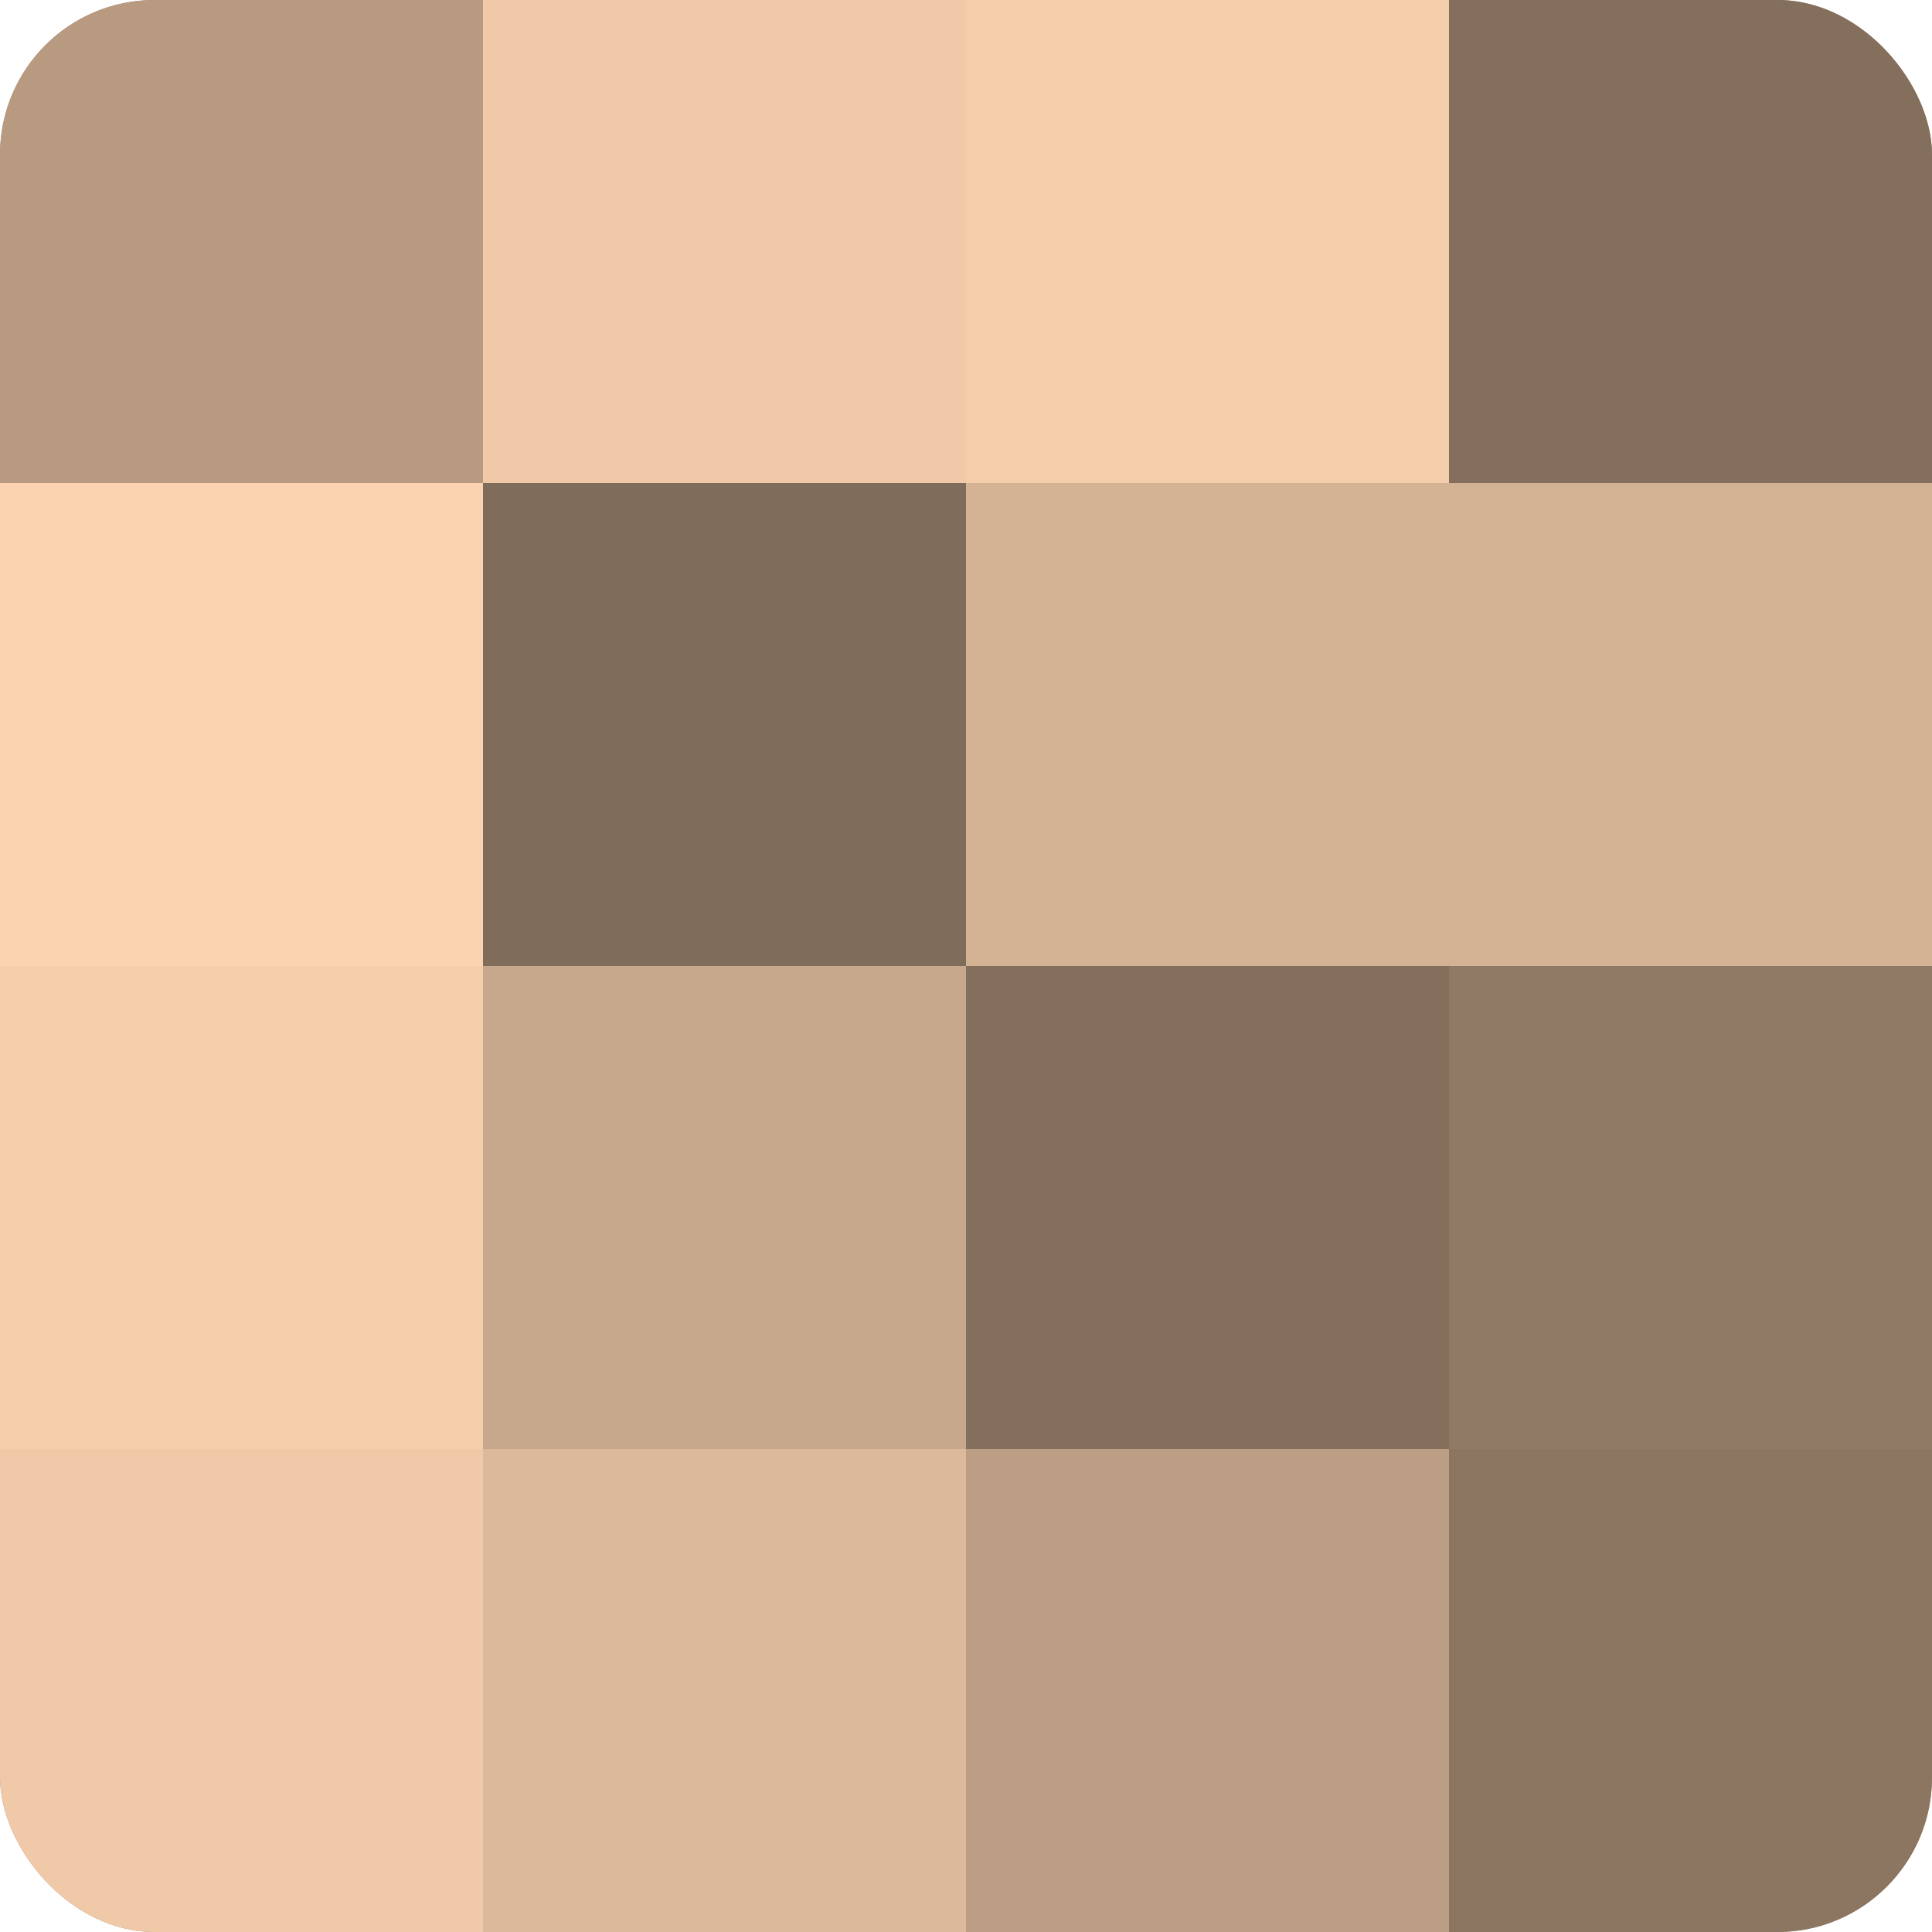
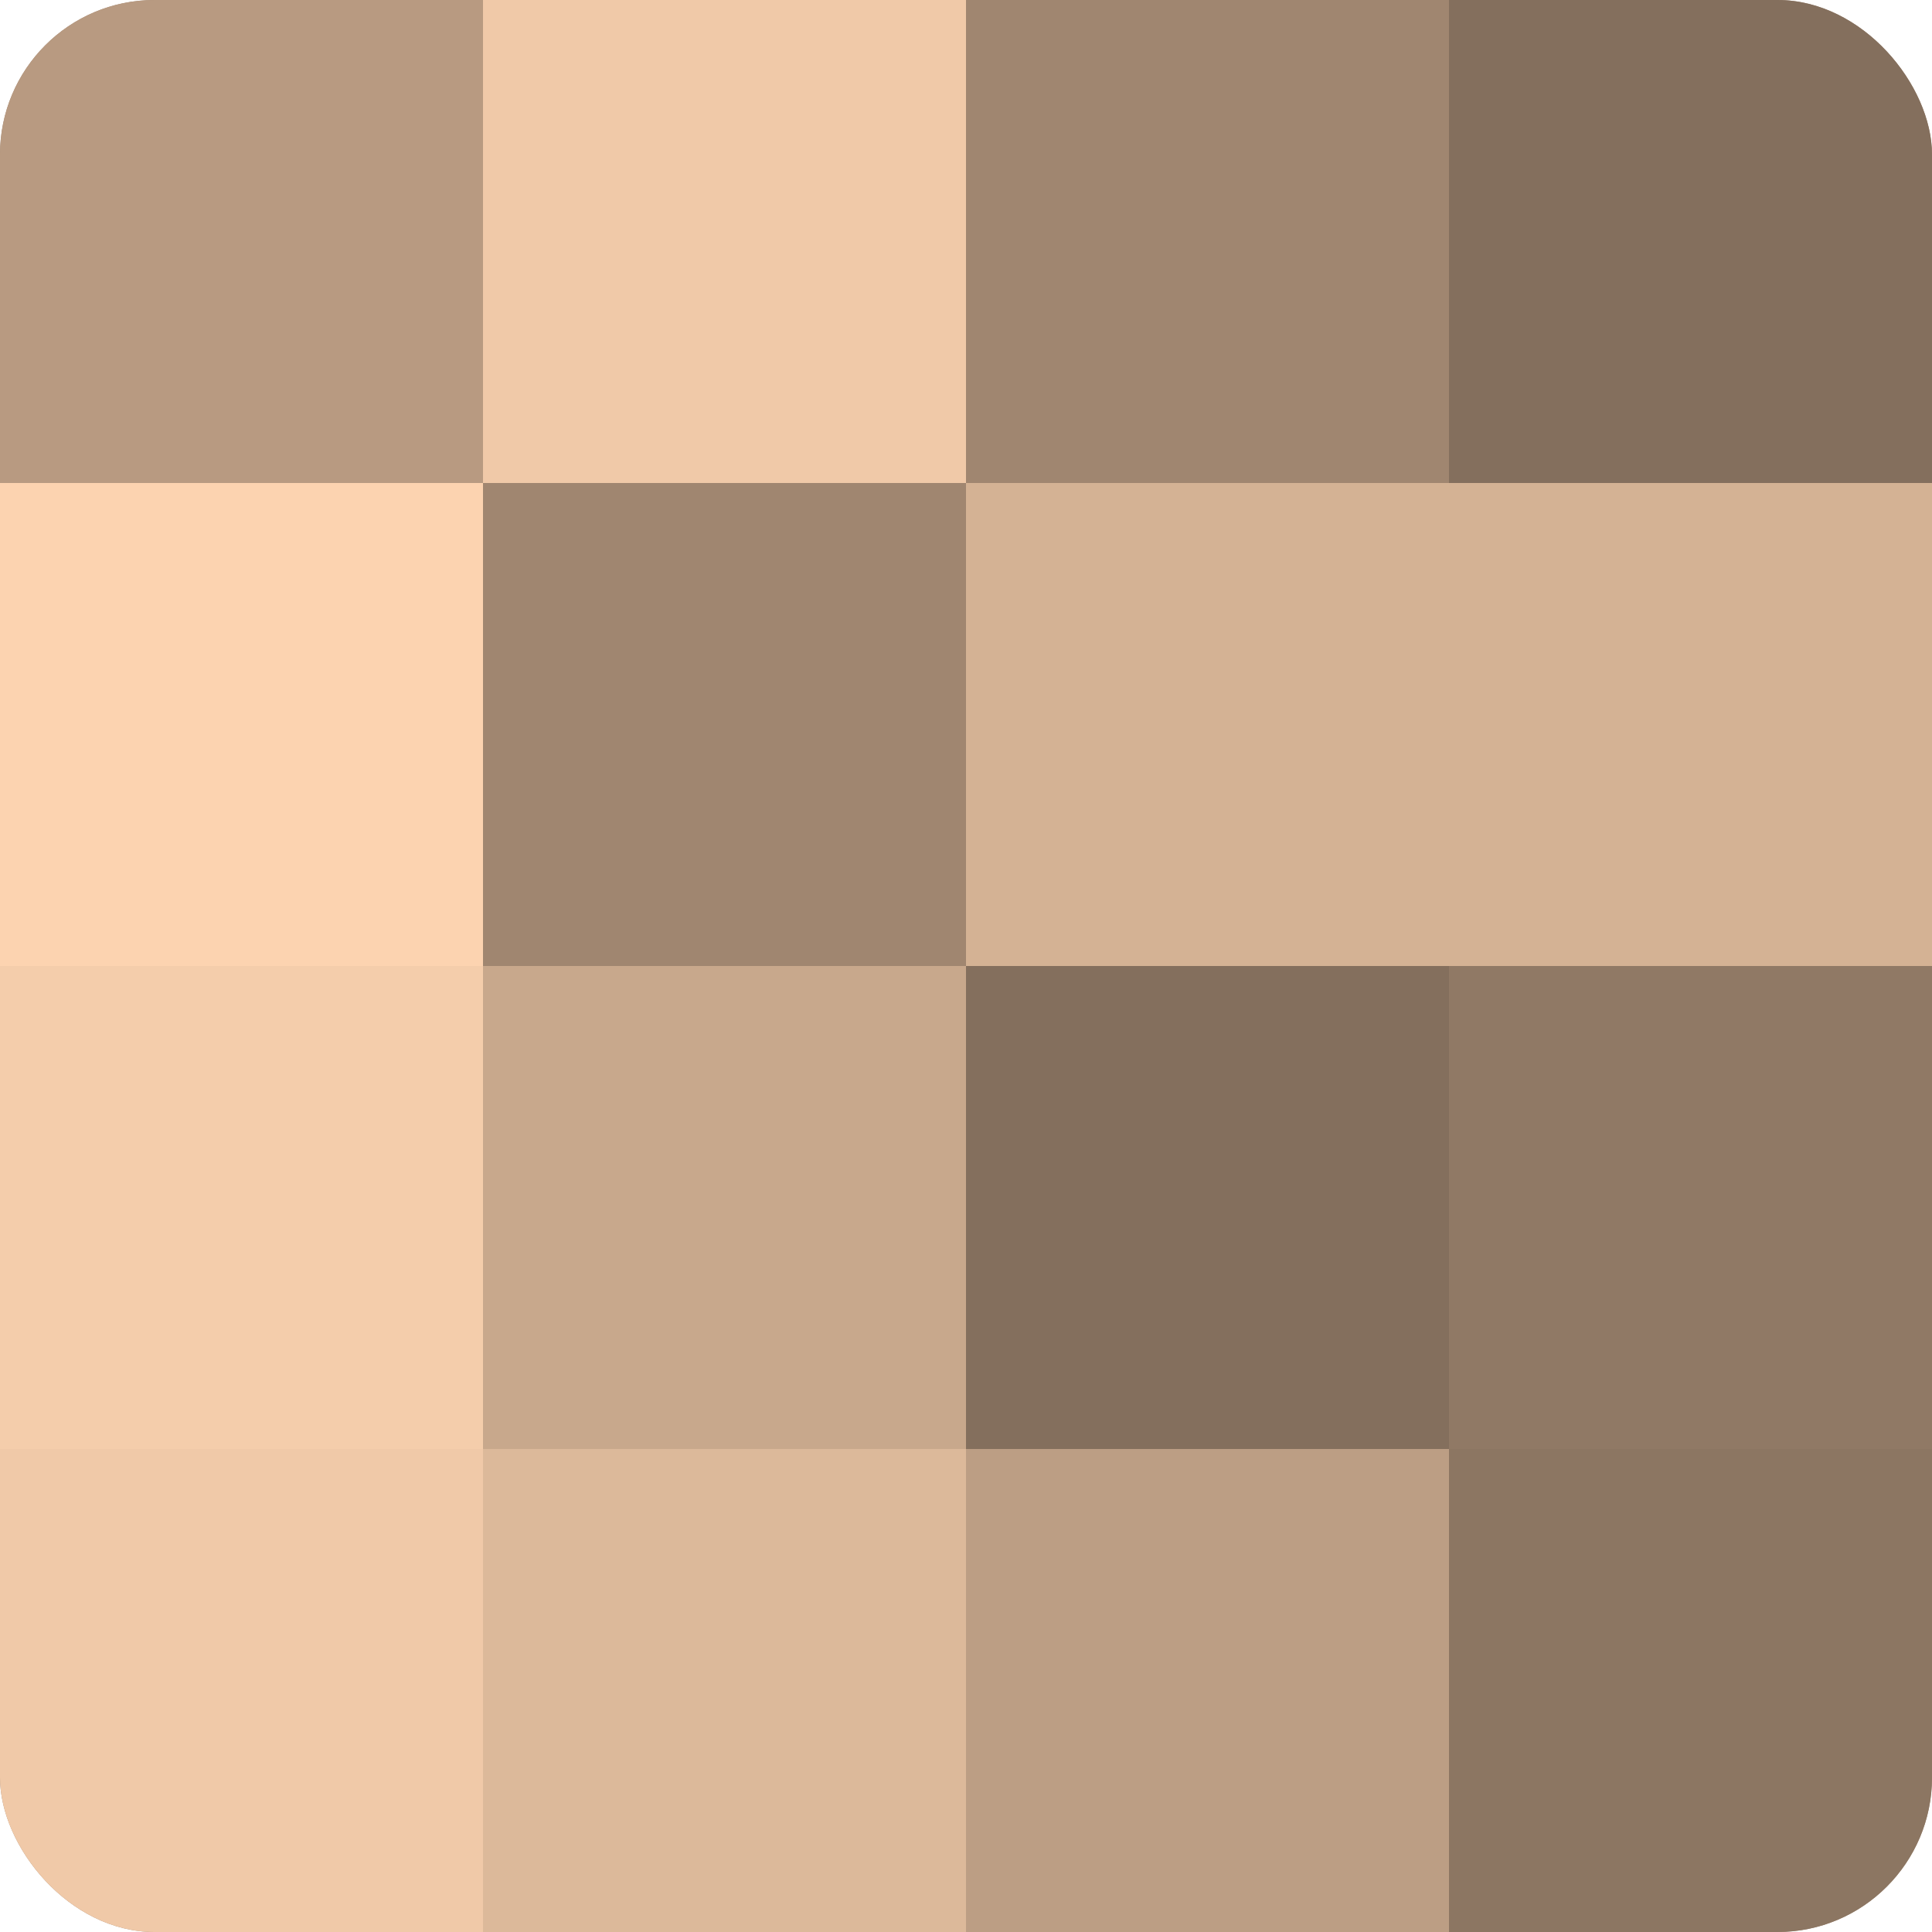
<svg xmlns="http://www.w3.org/2000/svg" width="60" height="60" viewBox="0 0 100 100" preserveAspectRatio="xMidYMid meet">
  <defs>
    <clipPath id="c" width="100" height="100">
      <rect width="100" height="100" rx="8" ry="8" />
    </clipPath>
  </defs>
  <g clip-path="url(#c)">
    <rect width="100" height="100" fill="#a08670" />
    <rect width="25" height="25" fill="#b89a81" />
    <rect y="25" width="25" height="25" fill="#fcd3b0" />
    <rect y="50" width="25" height="25" fill="#f4cdab" />
    <rect y="75" width="25" height="25" fill="#f0c9a8" />
    <rect x="25" width="25" height="25" fill="#f0c9a8" />
-     <rect x="25" y="25" width="25" height="25" fill="#806c5a" />
    <rect x="25" y="50" width="25" height="25" fill="#c8a88c" />
    <rect x="25" y="75" width="25" height="25" fill="#dcb99a" />
-     <rect x="50" width="25" height="25" fill="#f4cdab" />
    <rect x="50" y="25" width="25" height="25" fill="#d4b294" />
    <rect x="50" y="50" width="25" height="25" fill="#846f5d" />
    <rect x="50" y="75" width="25" height="25" fill="#bc9e84" />
    <rect x="75" width="25" height="25" fill="#846f5d" />
    <rect x="75" y="25" width="25" height="25" fill="#d4b294" />
    <rect x="75" y="50" width="25" height="25" fill="#907965" />
    <rect x="75" y="75" width="25" height="25" fill="#8c7662" />
  </g>
</svg>